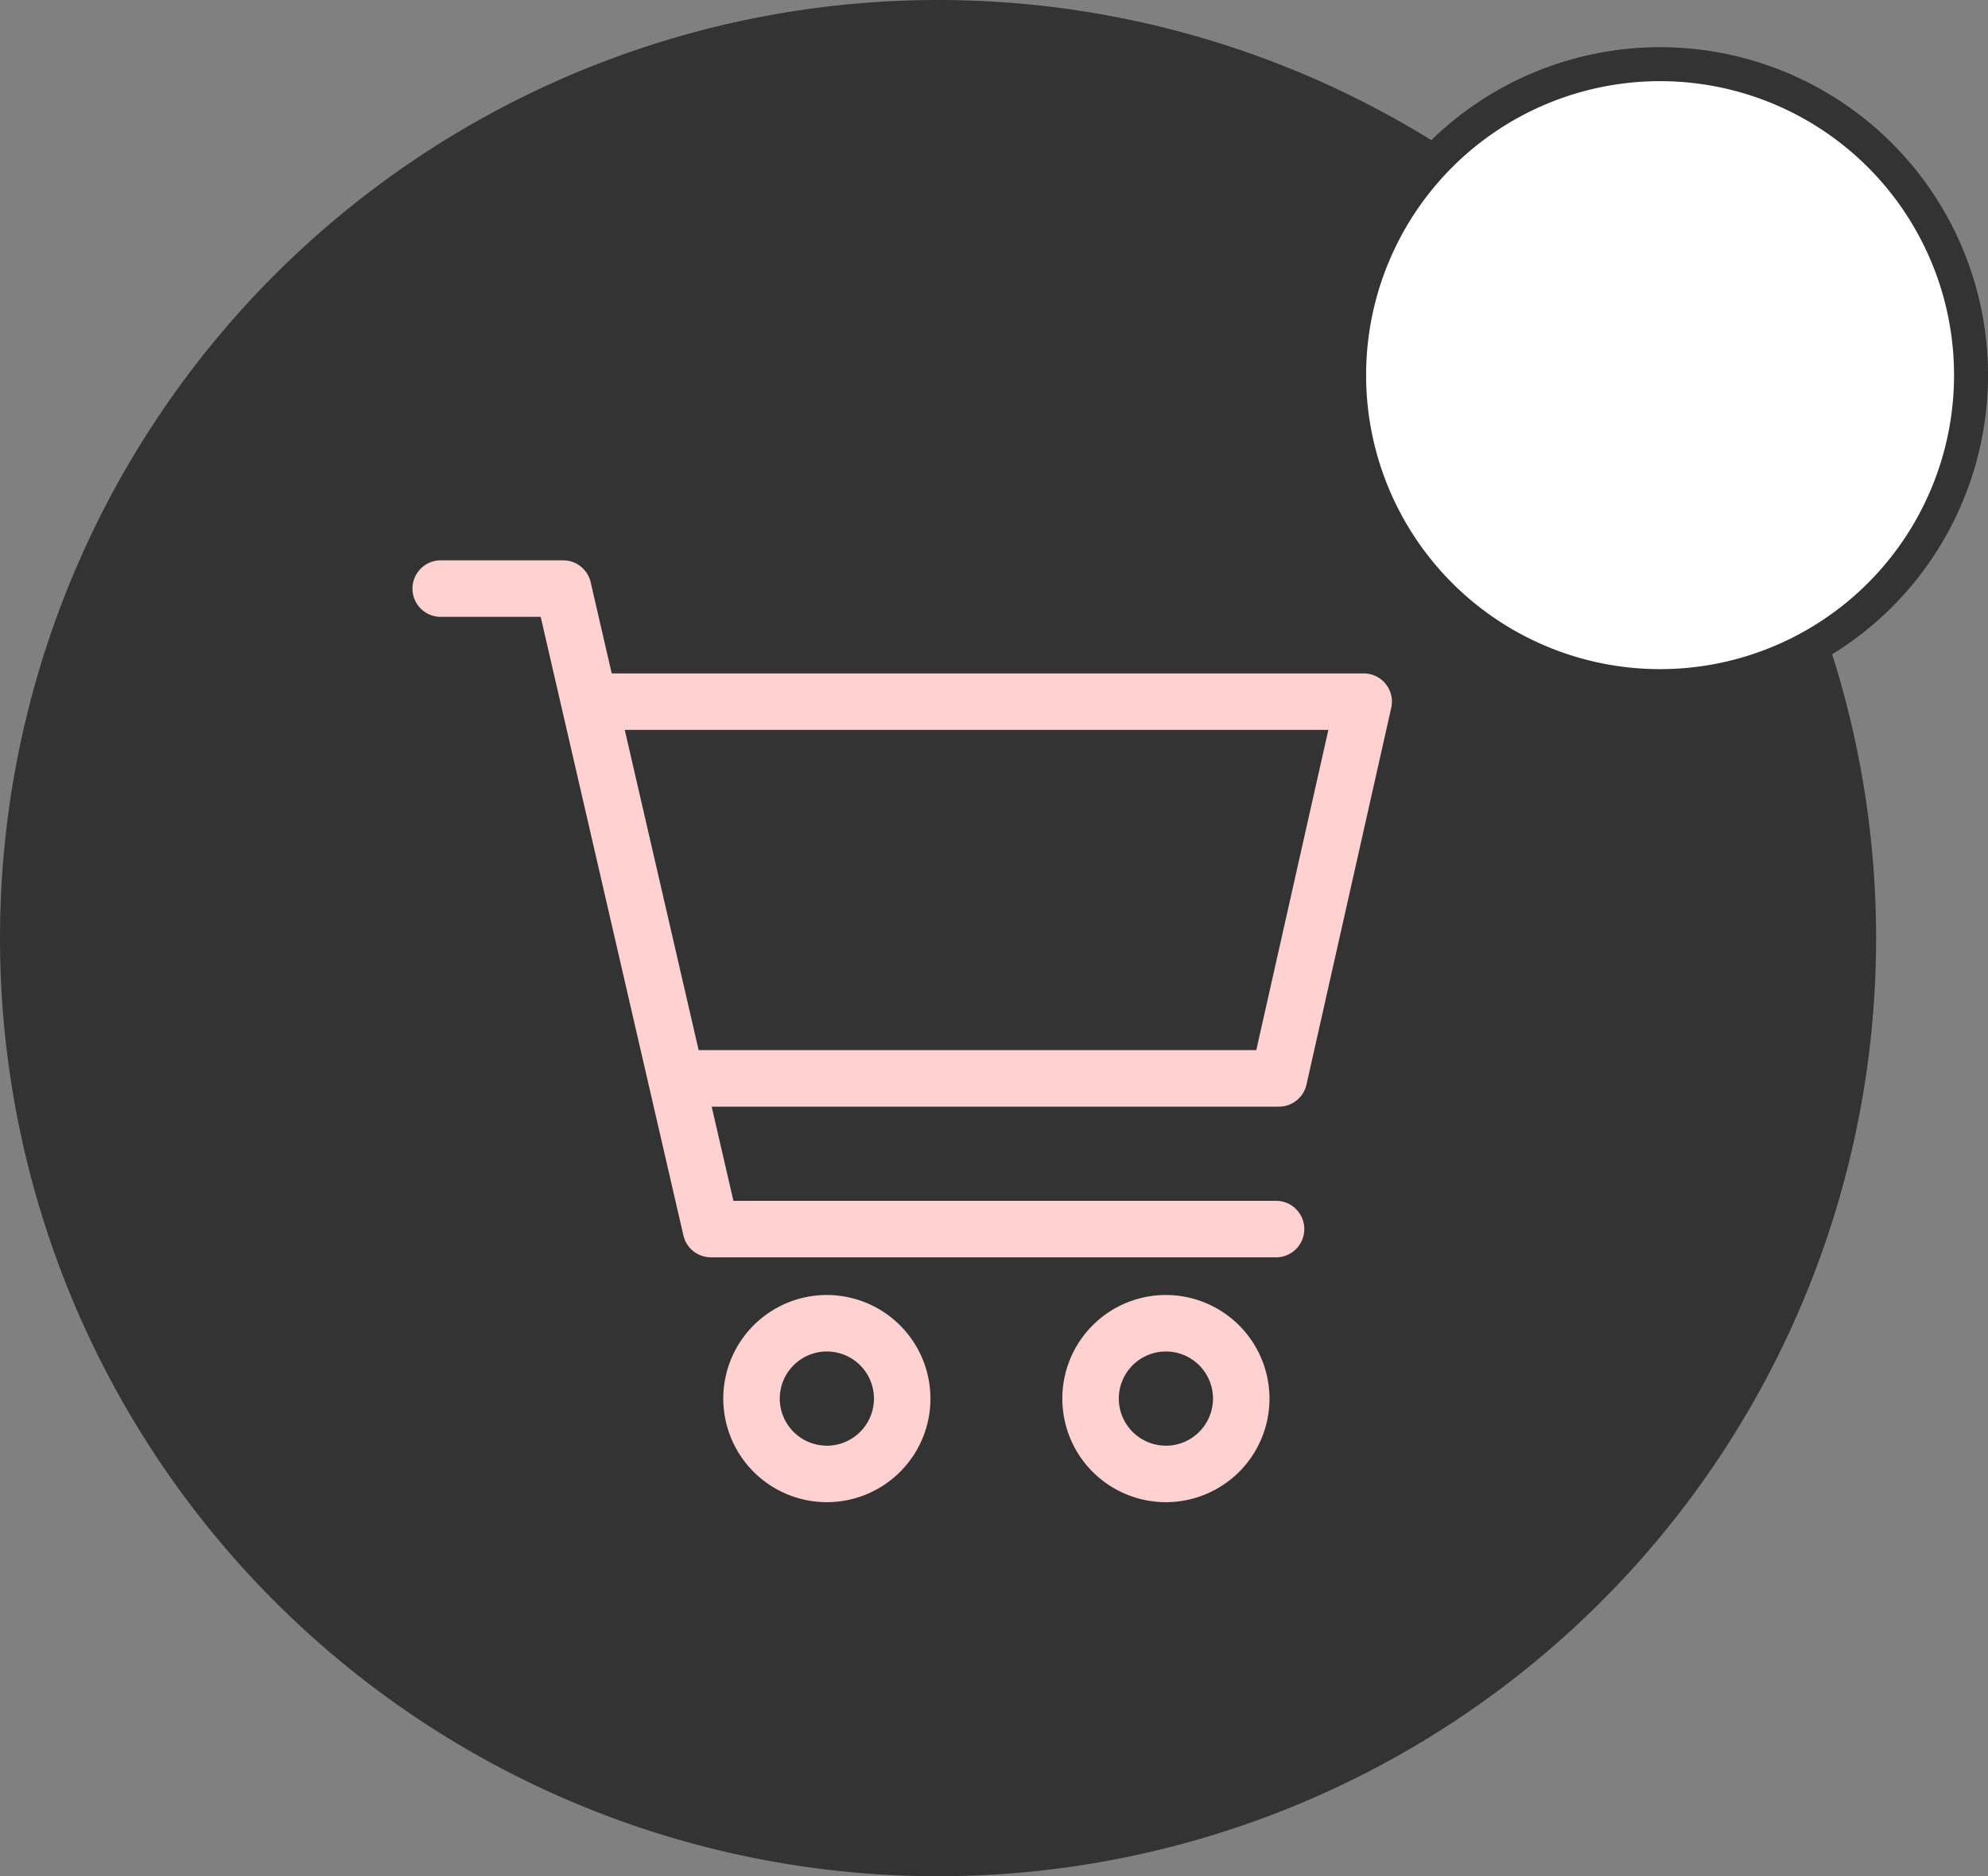
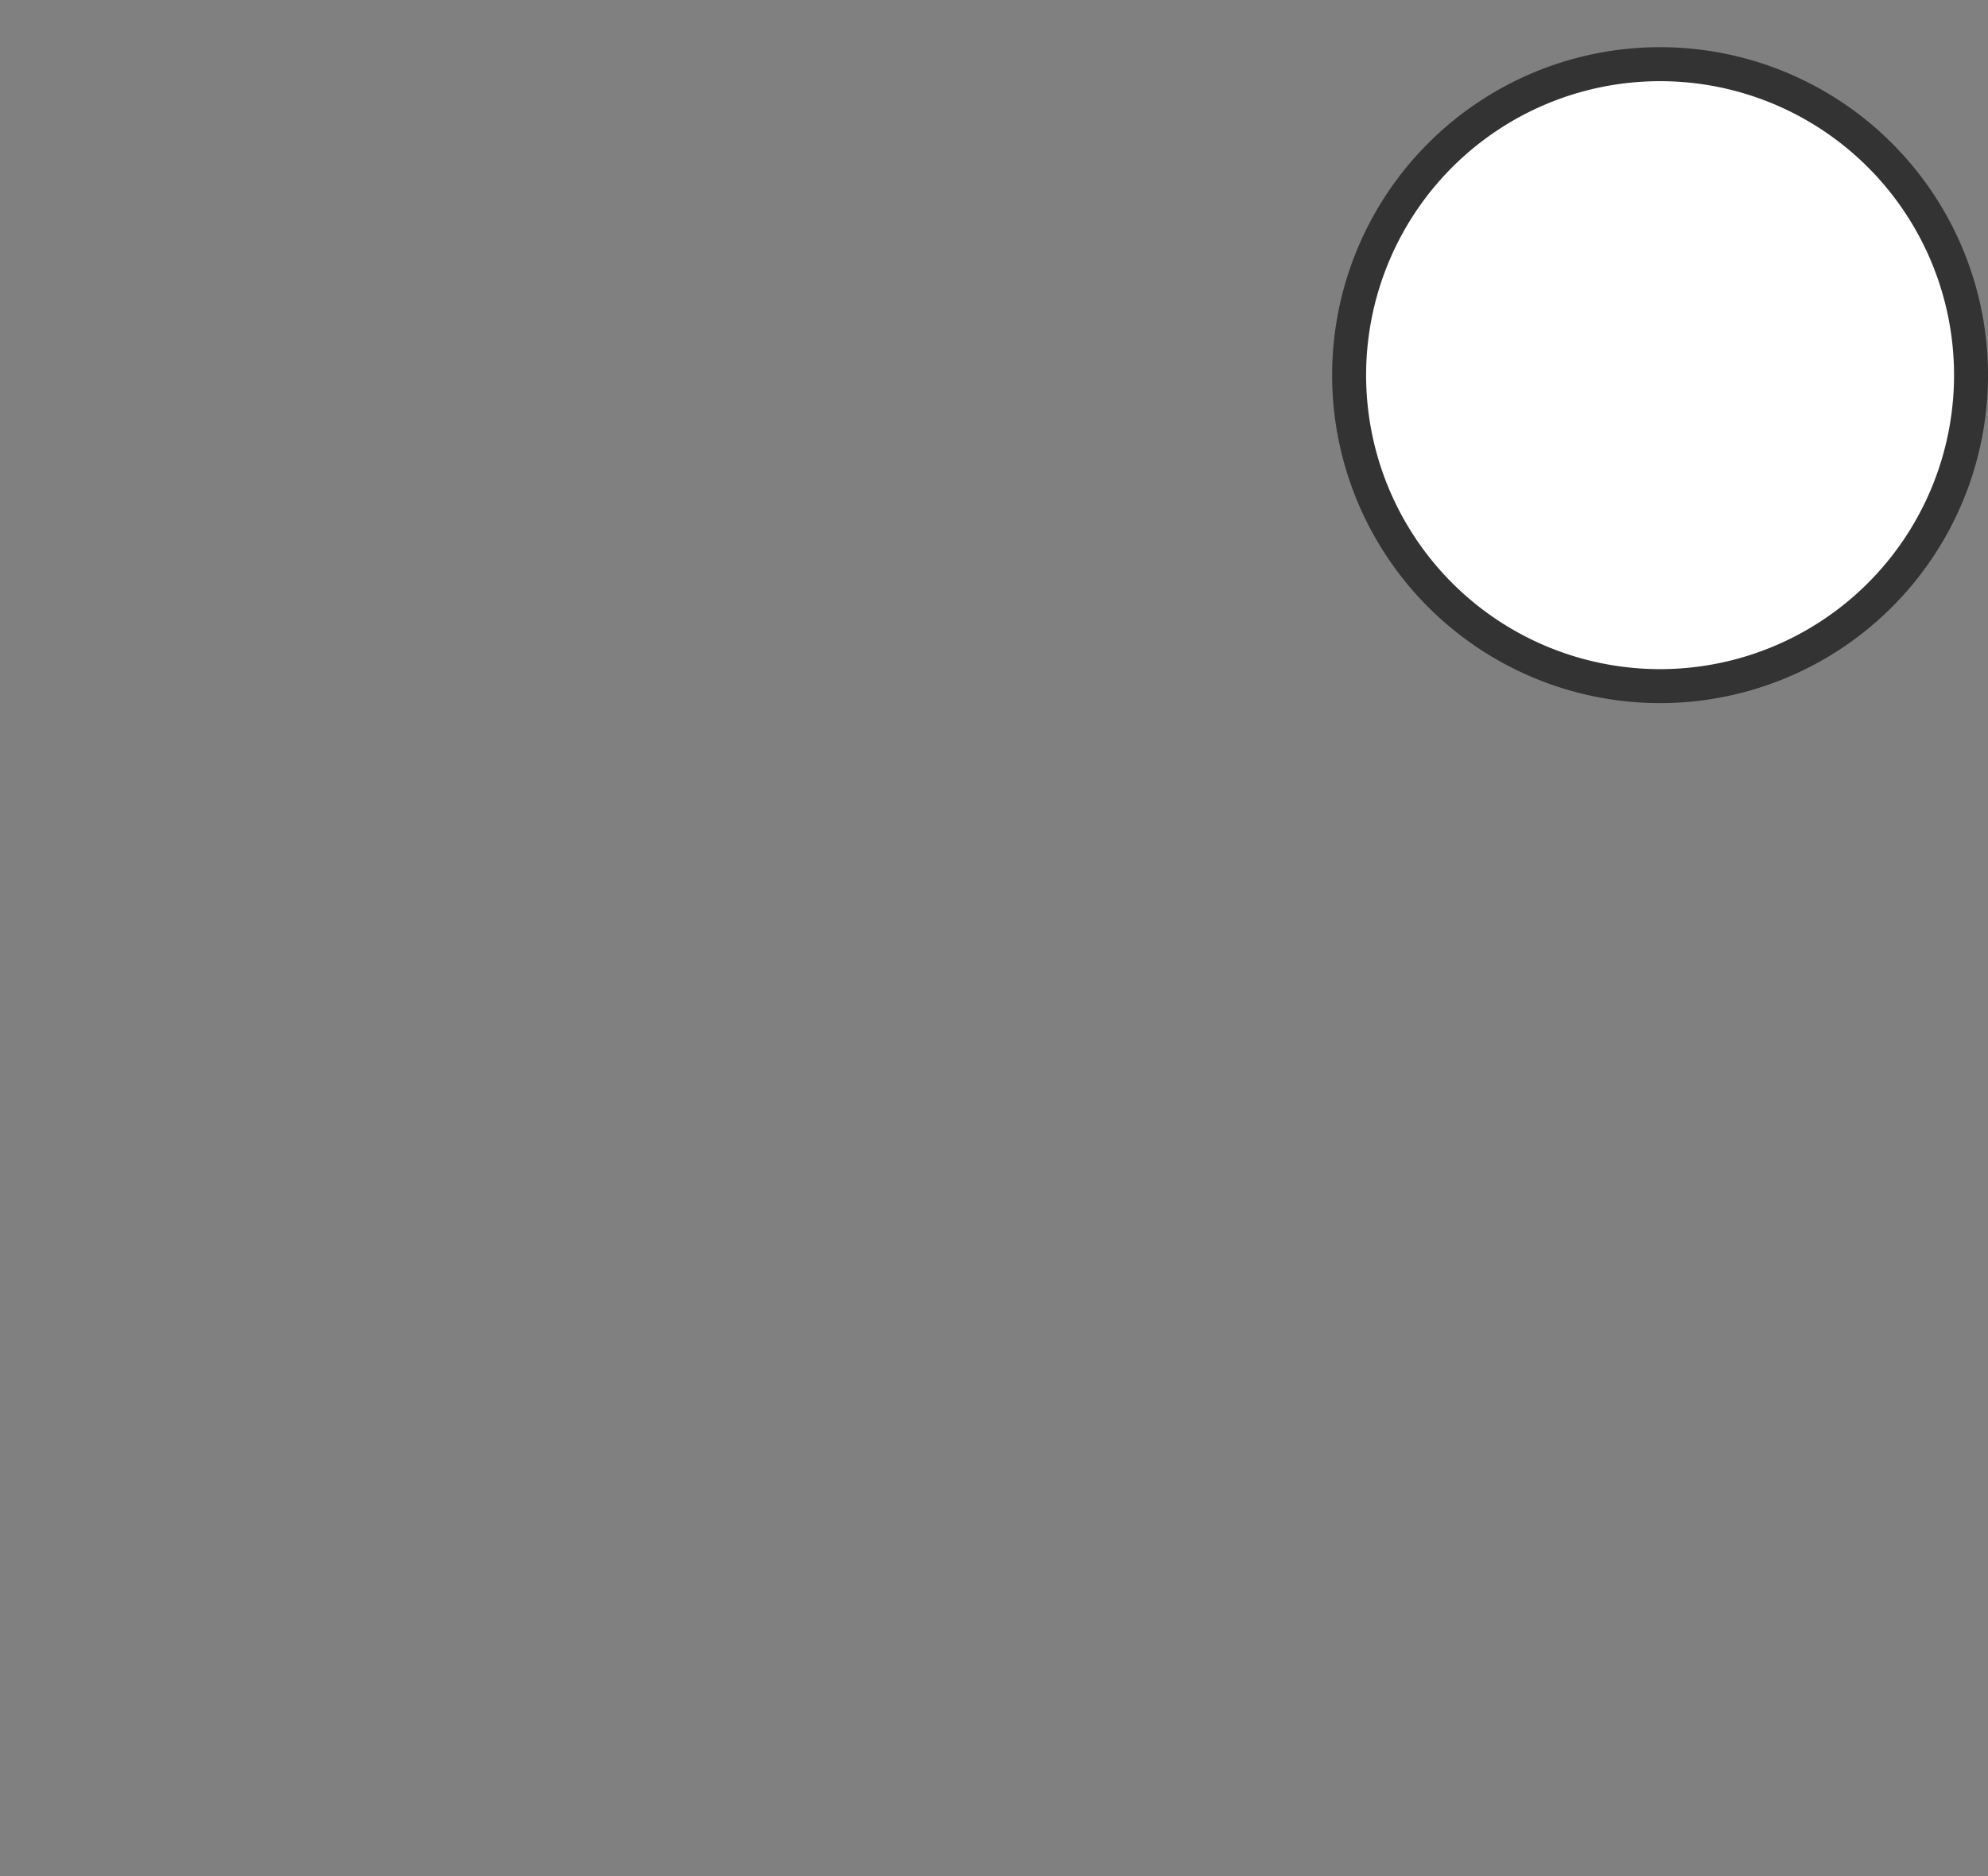
<svg xmlns="http://www.w3.org/2000/svg" viewBox="0 0 56.695 53.504">
  <rect x="0" y="0" width="56.695" height="53.504" fill="#808080" stroke="none" />
  <defs>
    <style>.cls-1{fill:#333;}.cls-2{fill:#fff;stroke:#333;stroke-miterlimit:10;stroke-width:0.969px;fill-rule:evenodd;}.cls-3{fill:#ffd1d1;}</style>
  </defs>
  <title>Asset 6</title>
  <g id="Layer_2" data-name="Layer 2">
    <g id="Home">
-       <path class="cls-1" d="M53.504,26.752A26.752,26.752,0,1,1,26.752,0,26.751,26.751,0,0,1,53.504,26.752Z" />
      <path class="cls-2" d="M56.211,10.698a8.868,8.868,0,1,1-8.868-8.868A8.868,8.868,0,0,1,56.211,10.698Z" />
-       <path class="cls-3" d="M39.519,19.505a.806.806,0,0,0-.629-.302h-21.445l-.6-2.599a.806.806,0,0,0-.785-.625H12.569a.806.806,0,0,0,0,1.612h2.851L19.49,35.23a.806.806,0,0,0,.785.625H36.419a.806.806,0,0,0,0-1.611H20.916L20.296,31.558H36.473a.806.806,0,0,0,.786-.629L39.676,20.185A.806.806,0,0,0,39.519,19.505ZM35.828,29.946H19.924L17.817,20.814H37.883Z" />
-       <path class="cls-3" d="M23.581,36.929a2.954,2.954,0,1,0,2.954,2.954A2.958,2.958,0,0,0,23.581,36.929Zm0,4.297a1.343,1.343,0,1,1,1.343-1.343A1.344,1.344,0,0,1,23.581,41.227Z" />
-       <path class="cls-3" d="M33.25,36.929a2.954,2.954,0,1,0,2.954,2.954A2.958,2.958,0,0,0,33.25,36.929Zm0,4.297a1.343,1.343,0,1,1,1.343-1.343A1.344,1.344,0,0,1,33.25,41.227Z" />
    </g>
  </g>
</svg>